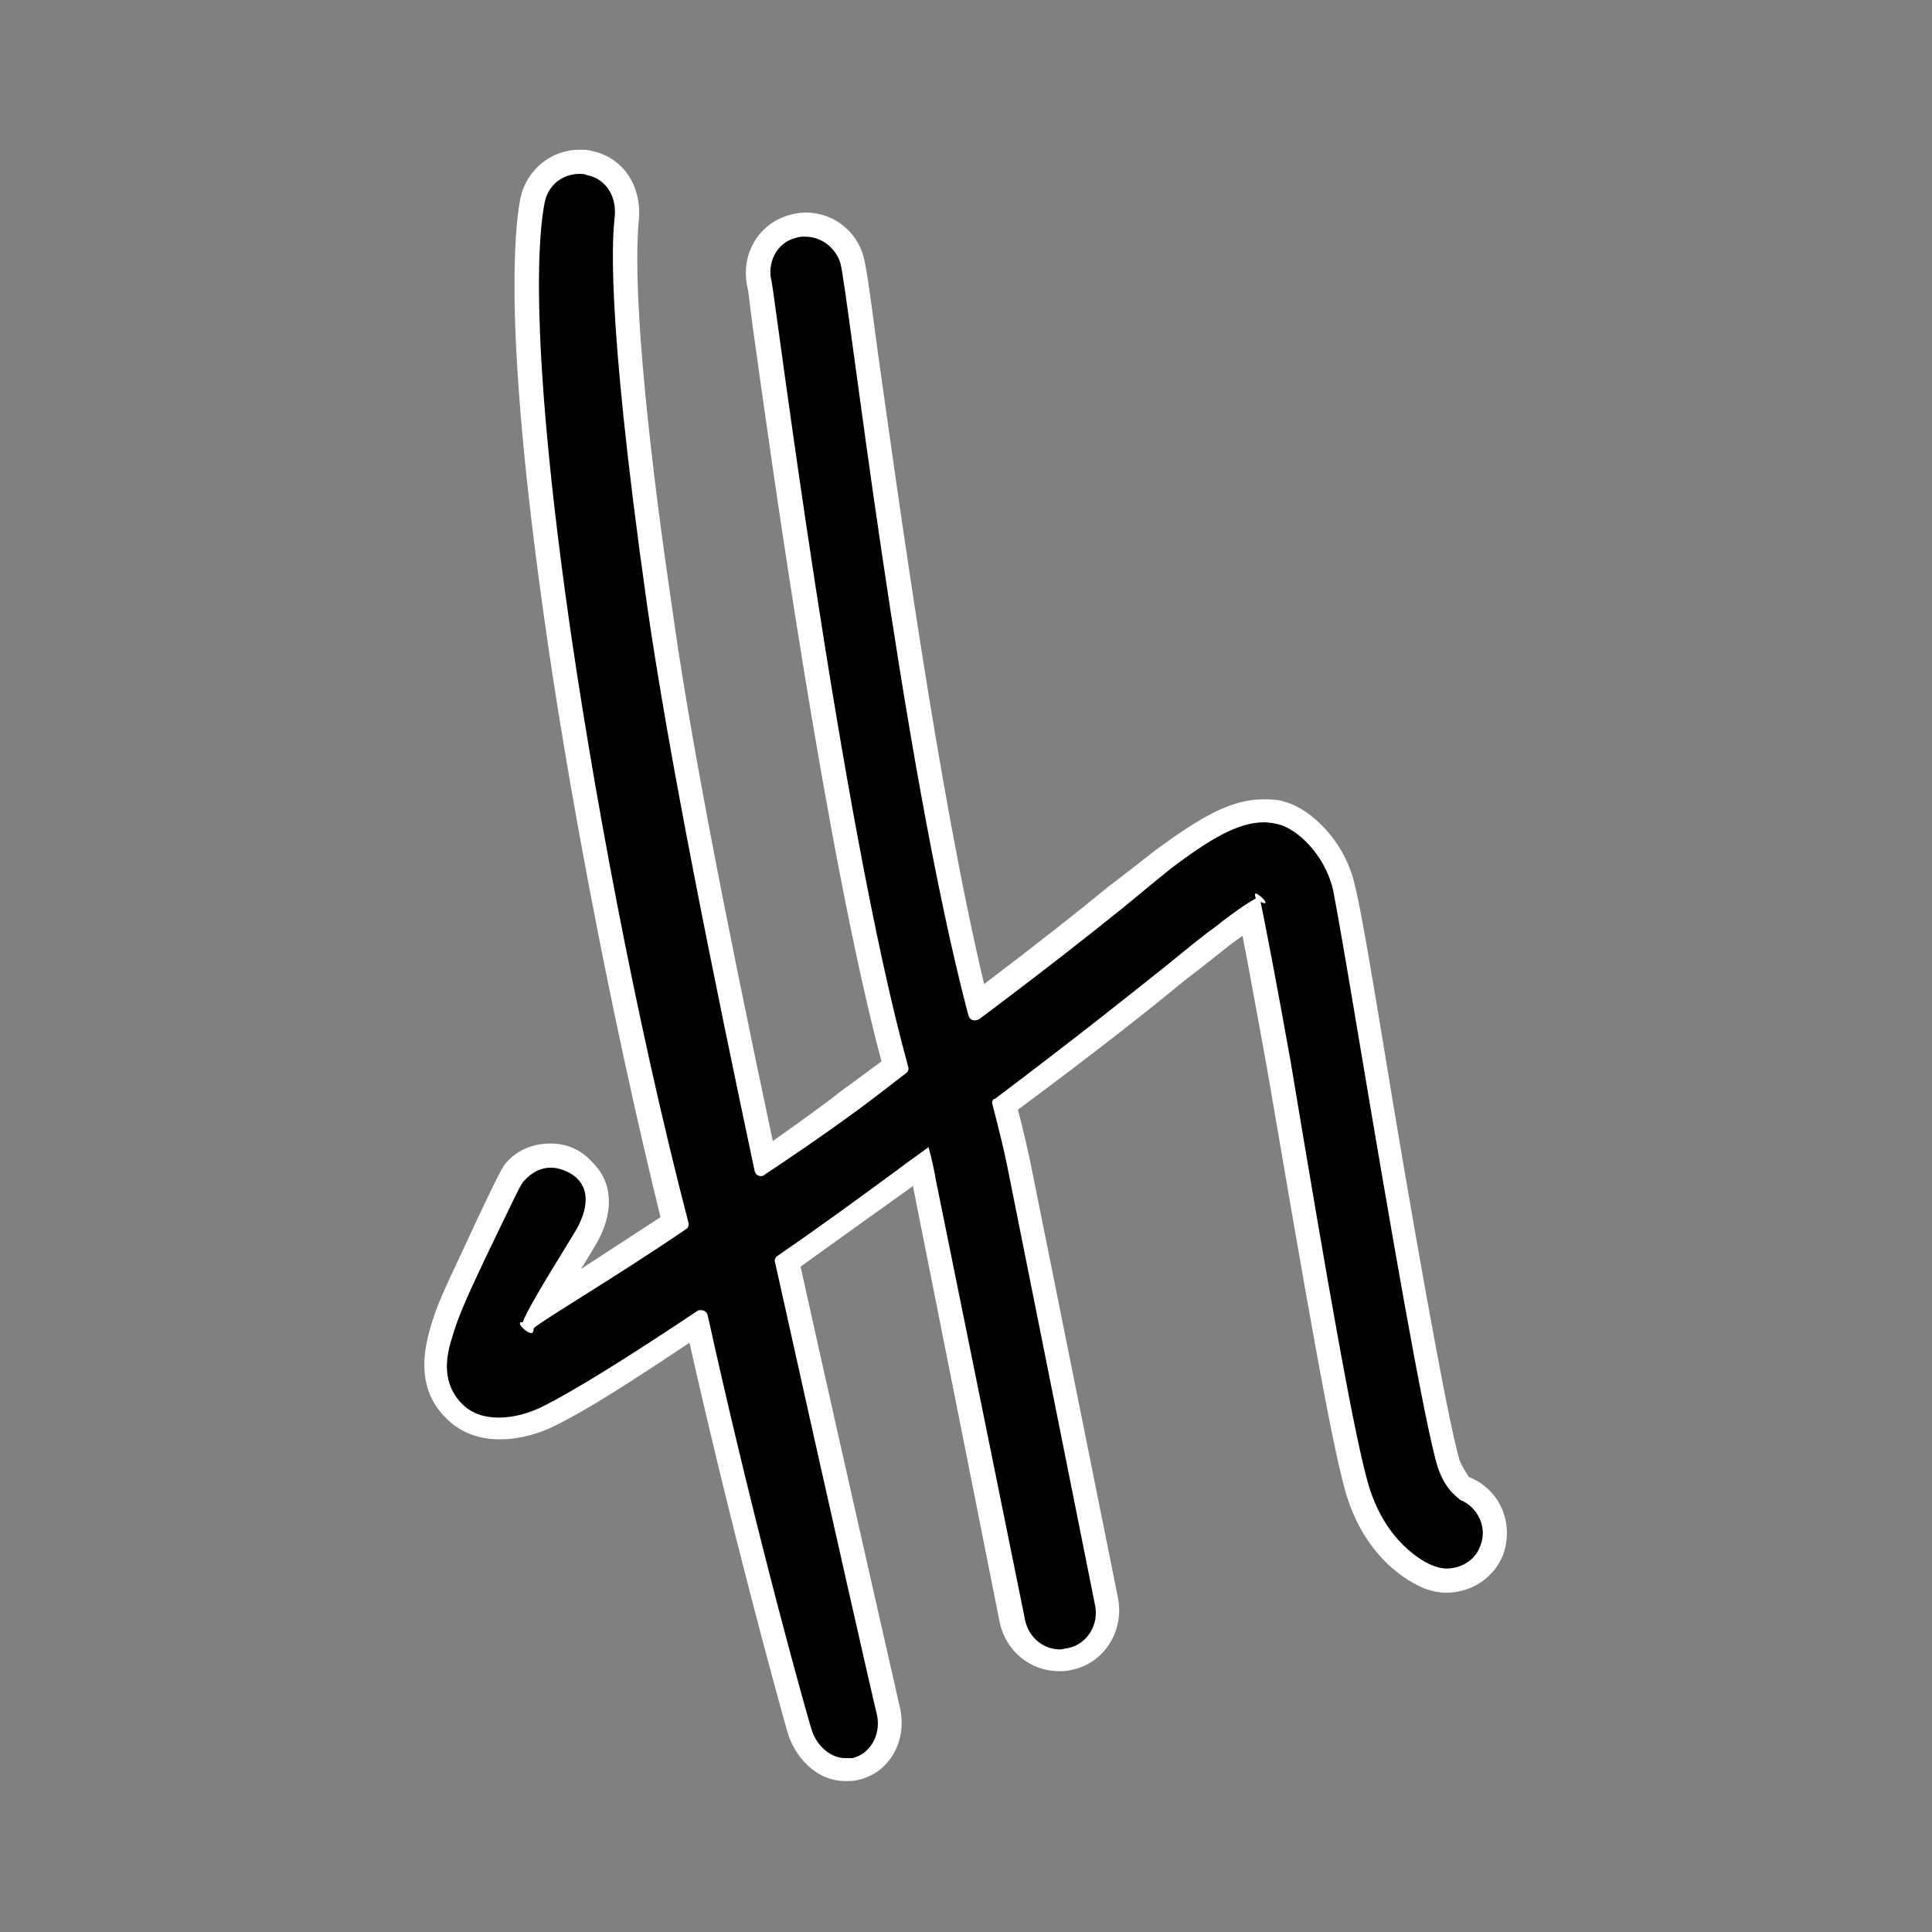
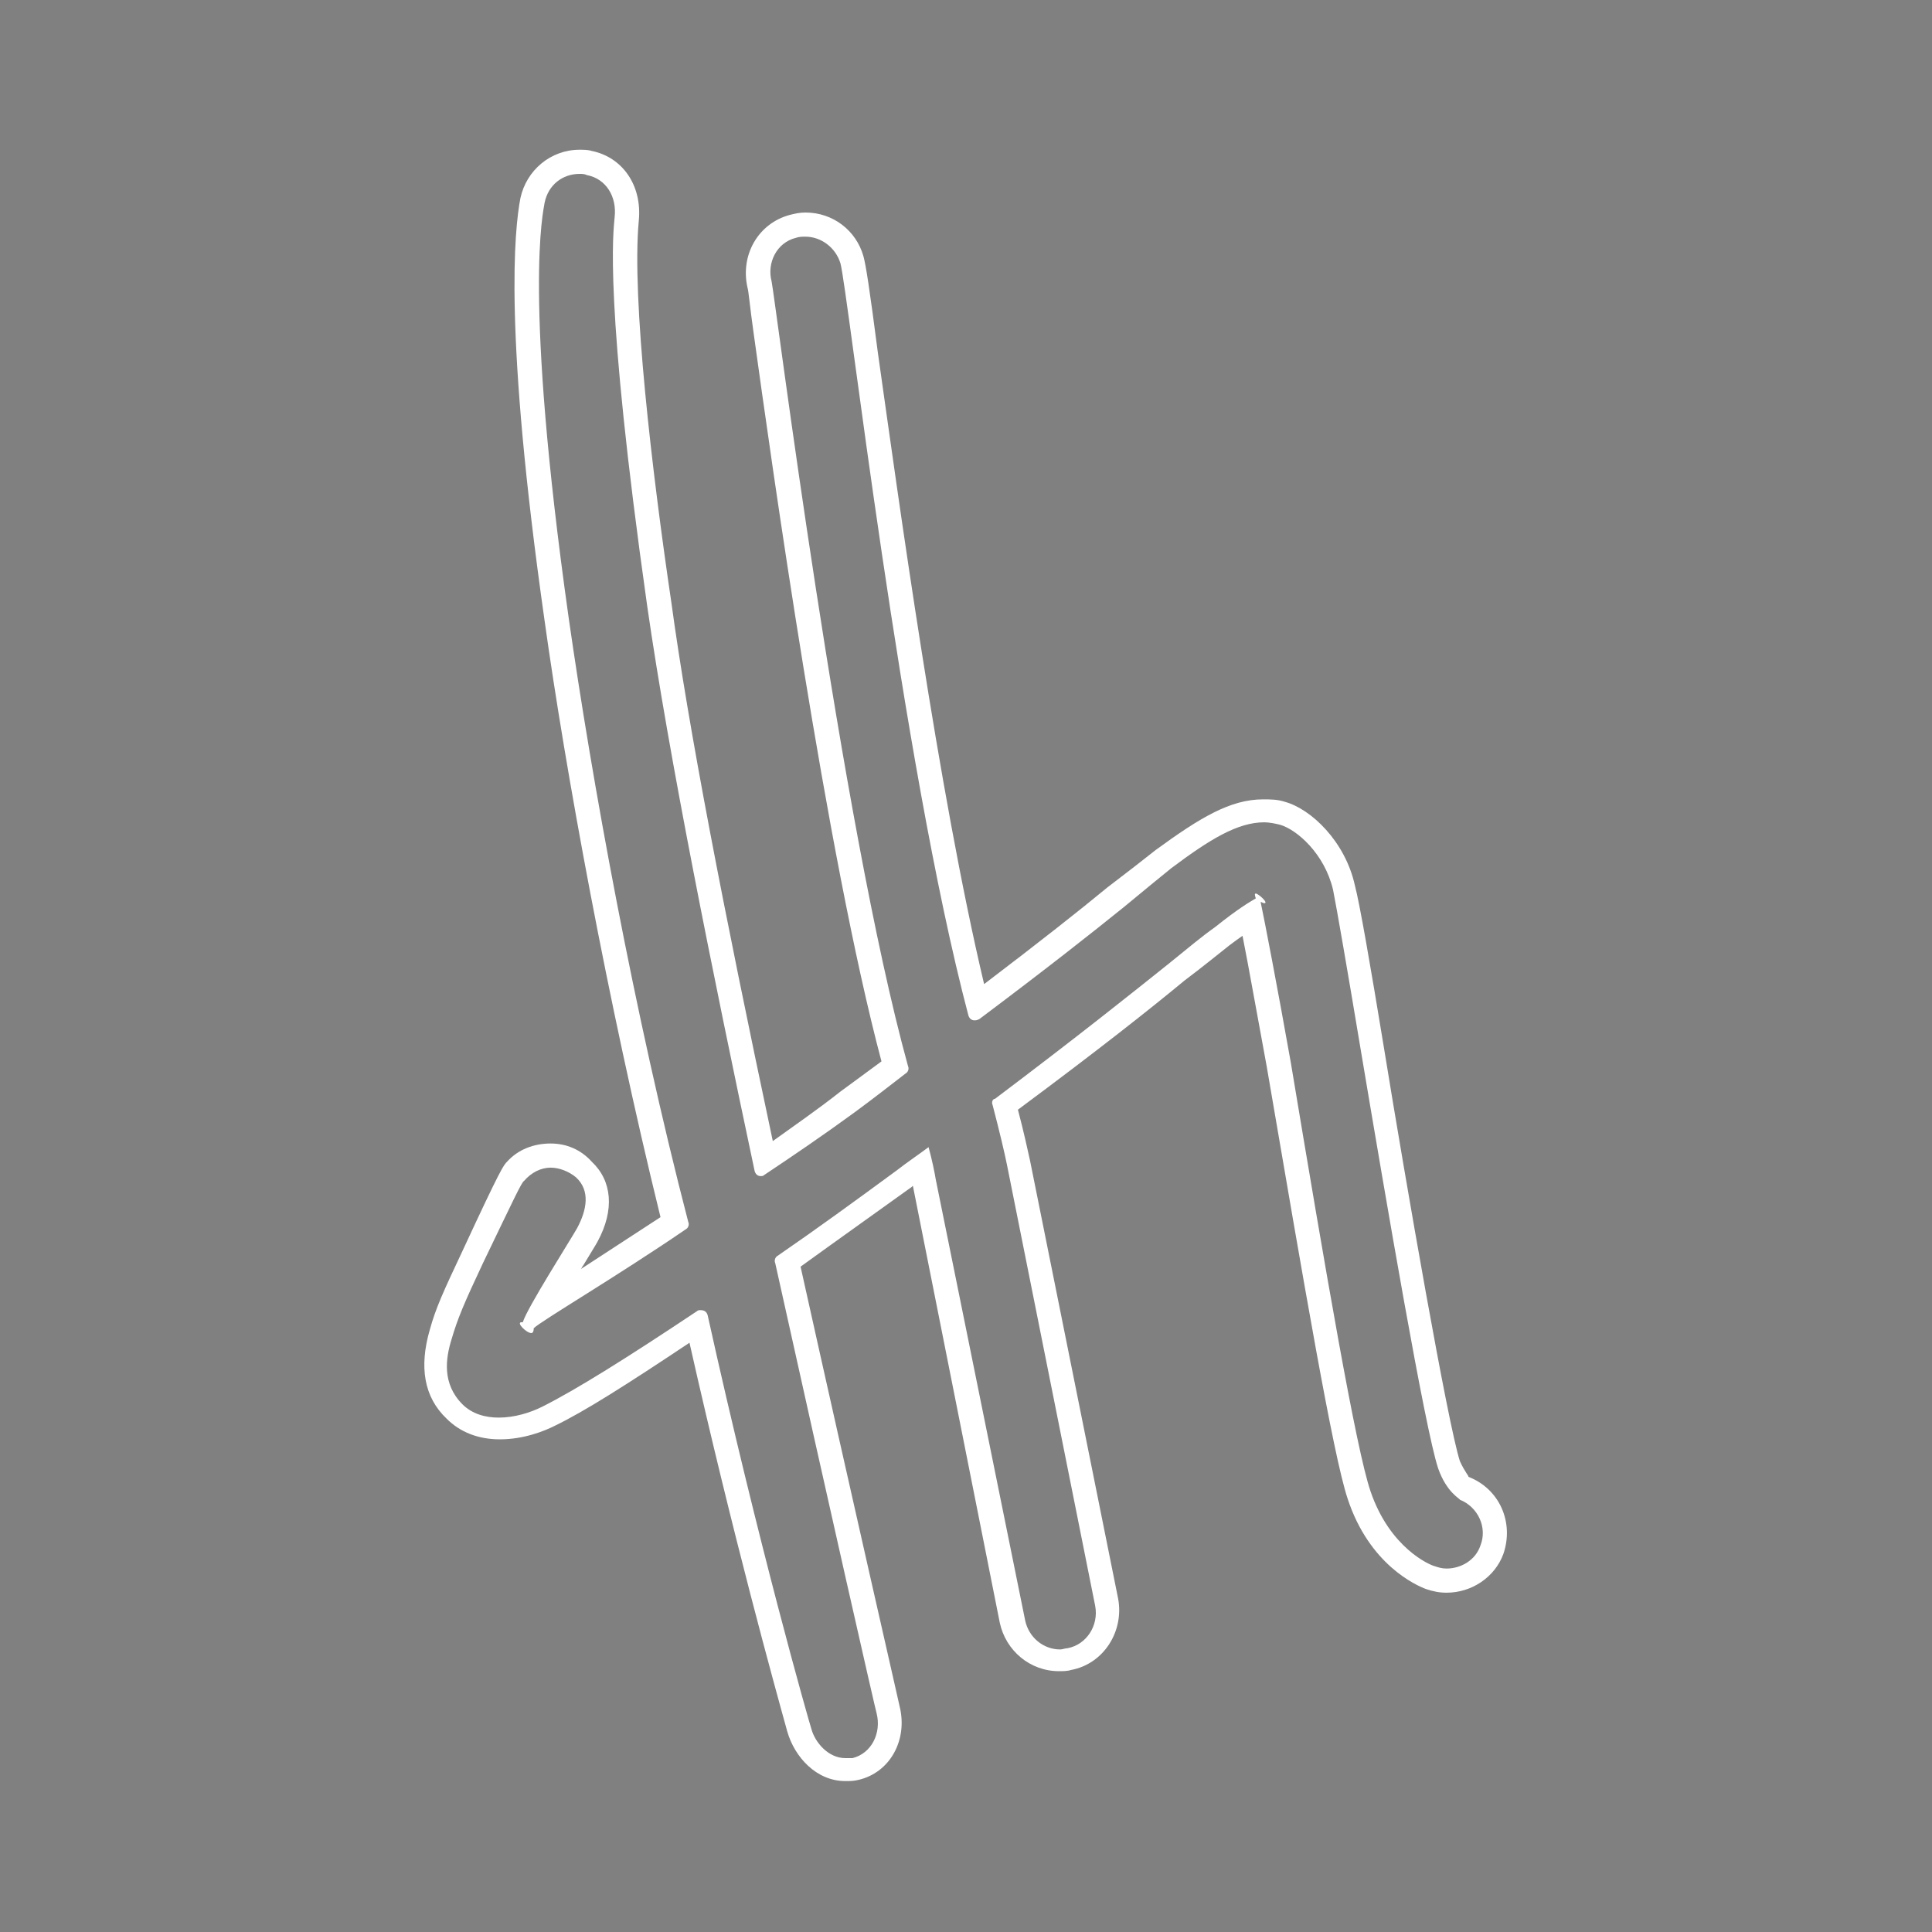
<svg xmlns="http://www.w3.org/2000/svg" version="1.1" x="0px" y="0px" viewBox="0 0 16 16" style="enable-background:new 0 0 16 16;" xml:space="preserve">
  <rect x="0" y="0" width="16" height="16" fill="#808080" stroke="none" />
  <style type="text/css">
	.st0{opacity:0.8;}
	.st1{fill:none;stroke:#000000;stroke-width:4;stroke-linecap:round;stroke-linejoin:round;stroke-miterlimit:10;}
	.st2{fill:#FFFFFF;}
</style>
  <g id="Calque_2" class="st0">
</g>
  <g id="Calque_1">
    <g>
-       <path d="M7,14.66c-0.19,0-0.33-0.16-0.38-0.32c0-0.01-0.43-1.5-0.86-3.44c-0.53,0.43-0.95,0.69-1.22,0.82    c-0.13,0.06-0.28,0.1-0.41,0.1c-0.15,0-0.28-0.05-0.37-0.14c-0.24-0.24-0.14-0.54-0.11-0.64c0.05-0.17,0.1-0.29,0.26-0.64    C4.23,9.74,4.25,9.72,4.27,9.7c0.08-0.08,0.18-0.12,0.29-0.12c0.1,0,0.2,0.04,0.28,0.11c0.14,0.13,0.15,0.32,0.03,0.54    c0,0-0.29,0.47-0.36,0.6c0.07-0.05,0.15-0.1,0.24-0.16c0.24-0.15,0.56-0.36,0.86-0.56c-0.47-1.76-0.82-3.73-1-4.98    c-0.34-2.38-0.25-3.22-0.2-3.47c0.04-0.19,0.2-0.33,0.39-0.33C5.08,1.39,5.21,1.58,5.19,1.8C5.13,2.47,5.3,3.91,5.46,5.01    c0.15,1.07,0.45,2.64,0.89,4.67c0.16-0.19,0.41-0.37,0.67-0.56l0.41-0.3C6.95,7.17,6.49,3.84,6.34,2.74    C6.31,2.52,6.29,2.38,6.29,2.36C6.24,2.14,6.36,1.93,6.57,1.87l0.11-0.02c0.18,0,0.34,0.12,0.38,0.29    C7.07,2.2,7.11,2.49,7.17,2.93C7.34,4.18,7.7,6.8,8.12,8.38C8.6,7.94,8.97,7.64,9.24,7.43c0.18-0.14,0.31-0.24,0.41-0.32    c0.35-0.26,0.58-0.4,0.83-0.4c0.05,0,0.11,0.01,0.16,0.02c0.16,0.04,0.43,0.27,0.51,0.61c0.03,0.15,0.12,0.67,0.23,1.33    c0.21,1.25,0.53,3.12,0.64,3.45c0.05,0.15,0.13,0.2,0.13,0.2c0.2,0.07,0.3,0.29,0.22,0.5c-0.06,0.16-0.21,0.26-0.38,0.26    c-0.05,0-0.09-0.01-0.14-0.03c-0.04-0.01-0.42-0.16-0.59-0.69c-0.12-0.35-0.35-1.7-0.67-3.56c-0.09-0.53-0.18-1.02-0.23-1.23    c-0.05,0.04-0.13,0.09-0.24,0.17c-0.1,0.07-0.22,0.17-0.38,0.3C9.43,8.3,8.98,8.65,8.3,9.17c0.07,0.19,0.11,0.36,0.13,0.46    l0.73,3.65c0.04,0.22-0.1,0.43-0.31,0.47c-0.01,0-0.01,0-0.02,0c-0.25,0-0.41-0.13-0.45-0.31L7.65,9.79L7.62,9.67l-0.14,0.1    c-0.34,0.25-0.67,0.49-0.99,0.71c0.46,1.98,0.85,3.65,0.86,3.69c0.05,0.22-0.07,0.44-0.27,0.49L7,14.66z" />
      <path class="st2" d="M4.8,1.44c0.02,0,0.04,0,0.06,0.01c0.16,0.03,0.25,0.18,0.23,0.35C5.08,1.92,5,2.48,5.36,5.02    C5.54,6.27,5.9,8.05,6.25,9.7c0.01,0.03,0.03,0.04,0.05,0.04c0.01,0,0.02,0,0.03-0.01C6.57,9.57,6.82,9.4,7.08,9.21    C7.23,9.1,7.37,8.99,7.5,8.89c0.02-0.01,0.03-0.04,0.02-0.06c-0.56-2.03-1.1-6.36-1.13-6.5C6.35,2.18,6.43,2.01,6.59,1.97    c0.03-0.01,0.05-0.01,0.08-0.01c0.13,0,0.25,0.09,0.29,0.22c0.06,0.21,0.5,4.11,1.06,6.23c0.01,0.03,0.03,0.04,0.05,0.04    c0.01,0,0.02,0,0.04-0.01c0.56-0.42,0.94-0.72,1.2-0.93C9.48,7.37,9.6,7.27,9.7,7.19c0.32-0.24,0.55-0.38,0.77-0.38    c0.04,0,0.09,0.01,0.13,0.02c0.14,0.04,0.37,0.24,0.44,0.54c0.03,0.15,0.12,0.67,0.23,1.33c0.21,1.25,0.53,3.13,0.64,3.46    c0.07,0.2,0.18,0.25,0.18,0.26c0.15,0.06,0.23,0.23,0.17,0.38c-0.04,0.12-0.16,0.19-0.28,0.19c-0.04,0-0.07-0.01-0.1-0.02    c-0.04-0.01-0.37-0.15-0.53-0.62c-0.12-0.35-0.37-1.81-0.66-3.55c-0.11-0.62-0.22-1.19-0.25-1.33c0.01,0,0.02,0.01,0.03,0.01    c0.04,0-0.05-0.08-0.07-0.08c-0.01,0-0.01,0.01,0,0.04c-0.05,0.03-0.14,0.08-0.34,0.24c-0.1,0.07-0.22,0.17-0.38,0.3    c-0.3,0.24-0.75,0.6-1.44,1.12C8.22,9.1,8.21,9.13,8.22,9.15c0.06,0.23,0.1,0.4,0.12,0.5l0.73,3.65c0.03,0.16-0.07,0.32-0.23,0.35    c-0.02,0-0.04,0.01-0.06,0.01c-0.14,0-0.26-0.1-0.29-0.24L7.75,9.77C7.74,9.71,7.72,9.61,7.69,9.5C7.61,9.56,7.52,9.62,7.43,9.69    c-0.34,0.25-0.67,0.49-0.99,0.71c-0.02,0.01-0.03,0.04-0.02,0.06c0.45,2.03,0.83,3.7,0.84,3.73c0.04,0.16-0.04,0.33-0.2,0.37    C7.04,14.56,7.02,14.56,7,14.56c-0.14,0-0.25-0.13-0.28-0.24c-0.02-0.06-0.44-1.53-0.86-3.43c-0.01-0.03-0.03-0.04-0.06-0.04    c-0.01,0-0.02,0-0.03,0.01c-0.57,0.38-1,0.65-1.28,0.79c-0.1,0.05-0.23,0.09-0.36,0.09c-0.11,0-0.22-0.03-0.3-0.11    c-0.17-0.17-0.14-0.38-0.09-0.54c0.05-0.17,0.1-0.29,0.26-0.63c0.26-0.54,0.32-0.67,0.34-0.68C4.4,9.71,4.48,9.67,4.56,9.67    c0.07,0,0.15,0.03,0.21,0.08c0.12,0.11,0.09,0.27,0.01,0.42c-0.05,0.09-0.42,0.67-0.45,0.78c0,0,0,0-0.01,0    c-0.05,0,0.04,0.09,0.08,0.09c0.01,0,0.02-0.01,0.02-0.04c0.06-0.06,0.69-0.43,1.26-0.82c0.02-0.01,0.03-0.04,0.02-0.06    C5.25,8.39,4.9,6.45,4.71,5.12C4.33,2.43,4.5,1.75,4.51,1.68C4.54,1.53,4.66,1.44,4.8,1.44 M4.8,1.24L4.8,1.24    c-0.24,0-0.44,0.17-0.49,0.4C4.26,1.9,4.17,2.75,4.51,5.14c0.17,1.22,0.52,3.15,0.96,4.94c-0.23,0.15-0.46,0.3-0.66,0.43    c0.01-0.01,0.01-0.02,0.02-0.03c0.06-0.1,0.11-0.18,0.12-0.2c0.14-0.26,0.12-0.5-0.05-0.66C4.81,9.52,4.69,9.47,4.56,9.47    c-0.14,0-0.27,0.05-0.36,0.15c-0.03,0.03-0.05,0.05-0.37,0.74c-0.16,0.34-0.22,0.47-0.27,0.65c-0.09,0.31-0.05,0.56,0.14,0.74    c0.11,0.11,0.26,0.17,0.44,0.17c0.2,0,0.37-0.07,0.45-0.11c0.25-0.12,0.61-0.35,1.12-0.69c0.36,1.6,0.71,2.86,0.81,3.22    c0.06,0.21,0.24,0.41,0.48,0.41c0.04,0,0.07,0,0.11-0.01c0.26-0.06,0.41-0.33,0.34-0.61c-0.01-0.05-0.38-1.66-0.82-3.64    c0.29-0.21,0.6-0.43,0.92-0.66l0.01-0.01l0.72,3.62c0.05,0.23,0.25,0.4,0.49,0.4c0.03,0,0.07,0,0.1-0.01    c0.27-0.05,0.44-0.32,0.39-0.59L8.53,9.61c-0.02-0.09-0.05-0.23-0.1-0.42C9.09,8.7,9.52,8.36,9.81,8.12    C9.97,8,10.09,7.9,10.18,7.83c0.04-0.03,0.08-0.06,0.11-0.08c0.05,0.25,0.12,0.65,0.2,1.08c0.31,1.81,0.55,3.22,0.67,3.58    c0.18,0.55,0.57,0.72,0.65,0.75c0.06,0.02,0.11,0.03,0.17,0.03c0.21,0,0.4-0.13,0.47-0.32c0.09-0.26-0.03-0.54-0.29-0.64    c0,0,0,0,0,0c0.01,0-0.03-0.04-0.07-0.13c-0.1-0.31-0.44-2.26-0.63-3.43c-0.11-0.67-0.2-1.19-0.24-1.34    c-0.08-0.36-0.36-0.63-0.58-0.69c-0.06-0.02-0.12-0.02-0.18-0.02c-0.27,0-0.52,0.15-0.89,0.42c-0.1,0.08-0.23,0.18-0.4,0.31    c-0.23,0.19-0.56,0.45-1.02,0.8C7.77,6.55,7.44,4.12,7.27,2.92C7.2,2.38,7.17,2.19,7.15,2.12C7.09,1.91,6.9,1.76,6.67,1.76h0    c-0.05,0-0.09,0.01-0.13,0.02c-0.26,0.07-0.41,0.33-0.35,0.6C6.2,2.41,6.21,2.54,6.24,2.75C6.39,3.83,6.84,7.06,7.3,8.79    L6.96,9.04C6.77,9.19,6.58,9.32,6.4,9.45C5.99,7.52,5.7,6.02,5.56,4.99C5.4,3.91,5.23,2.47,5.29,1.83C5.32,1.53,5.15,1.3,4.9,1.25    C4.87,1.24,4.83,1.24,4.8,1.24L4.8,1.24L4.8,1.24z" />
    </g>
  </g>
</svg>